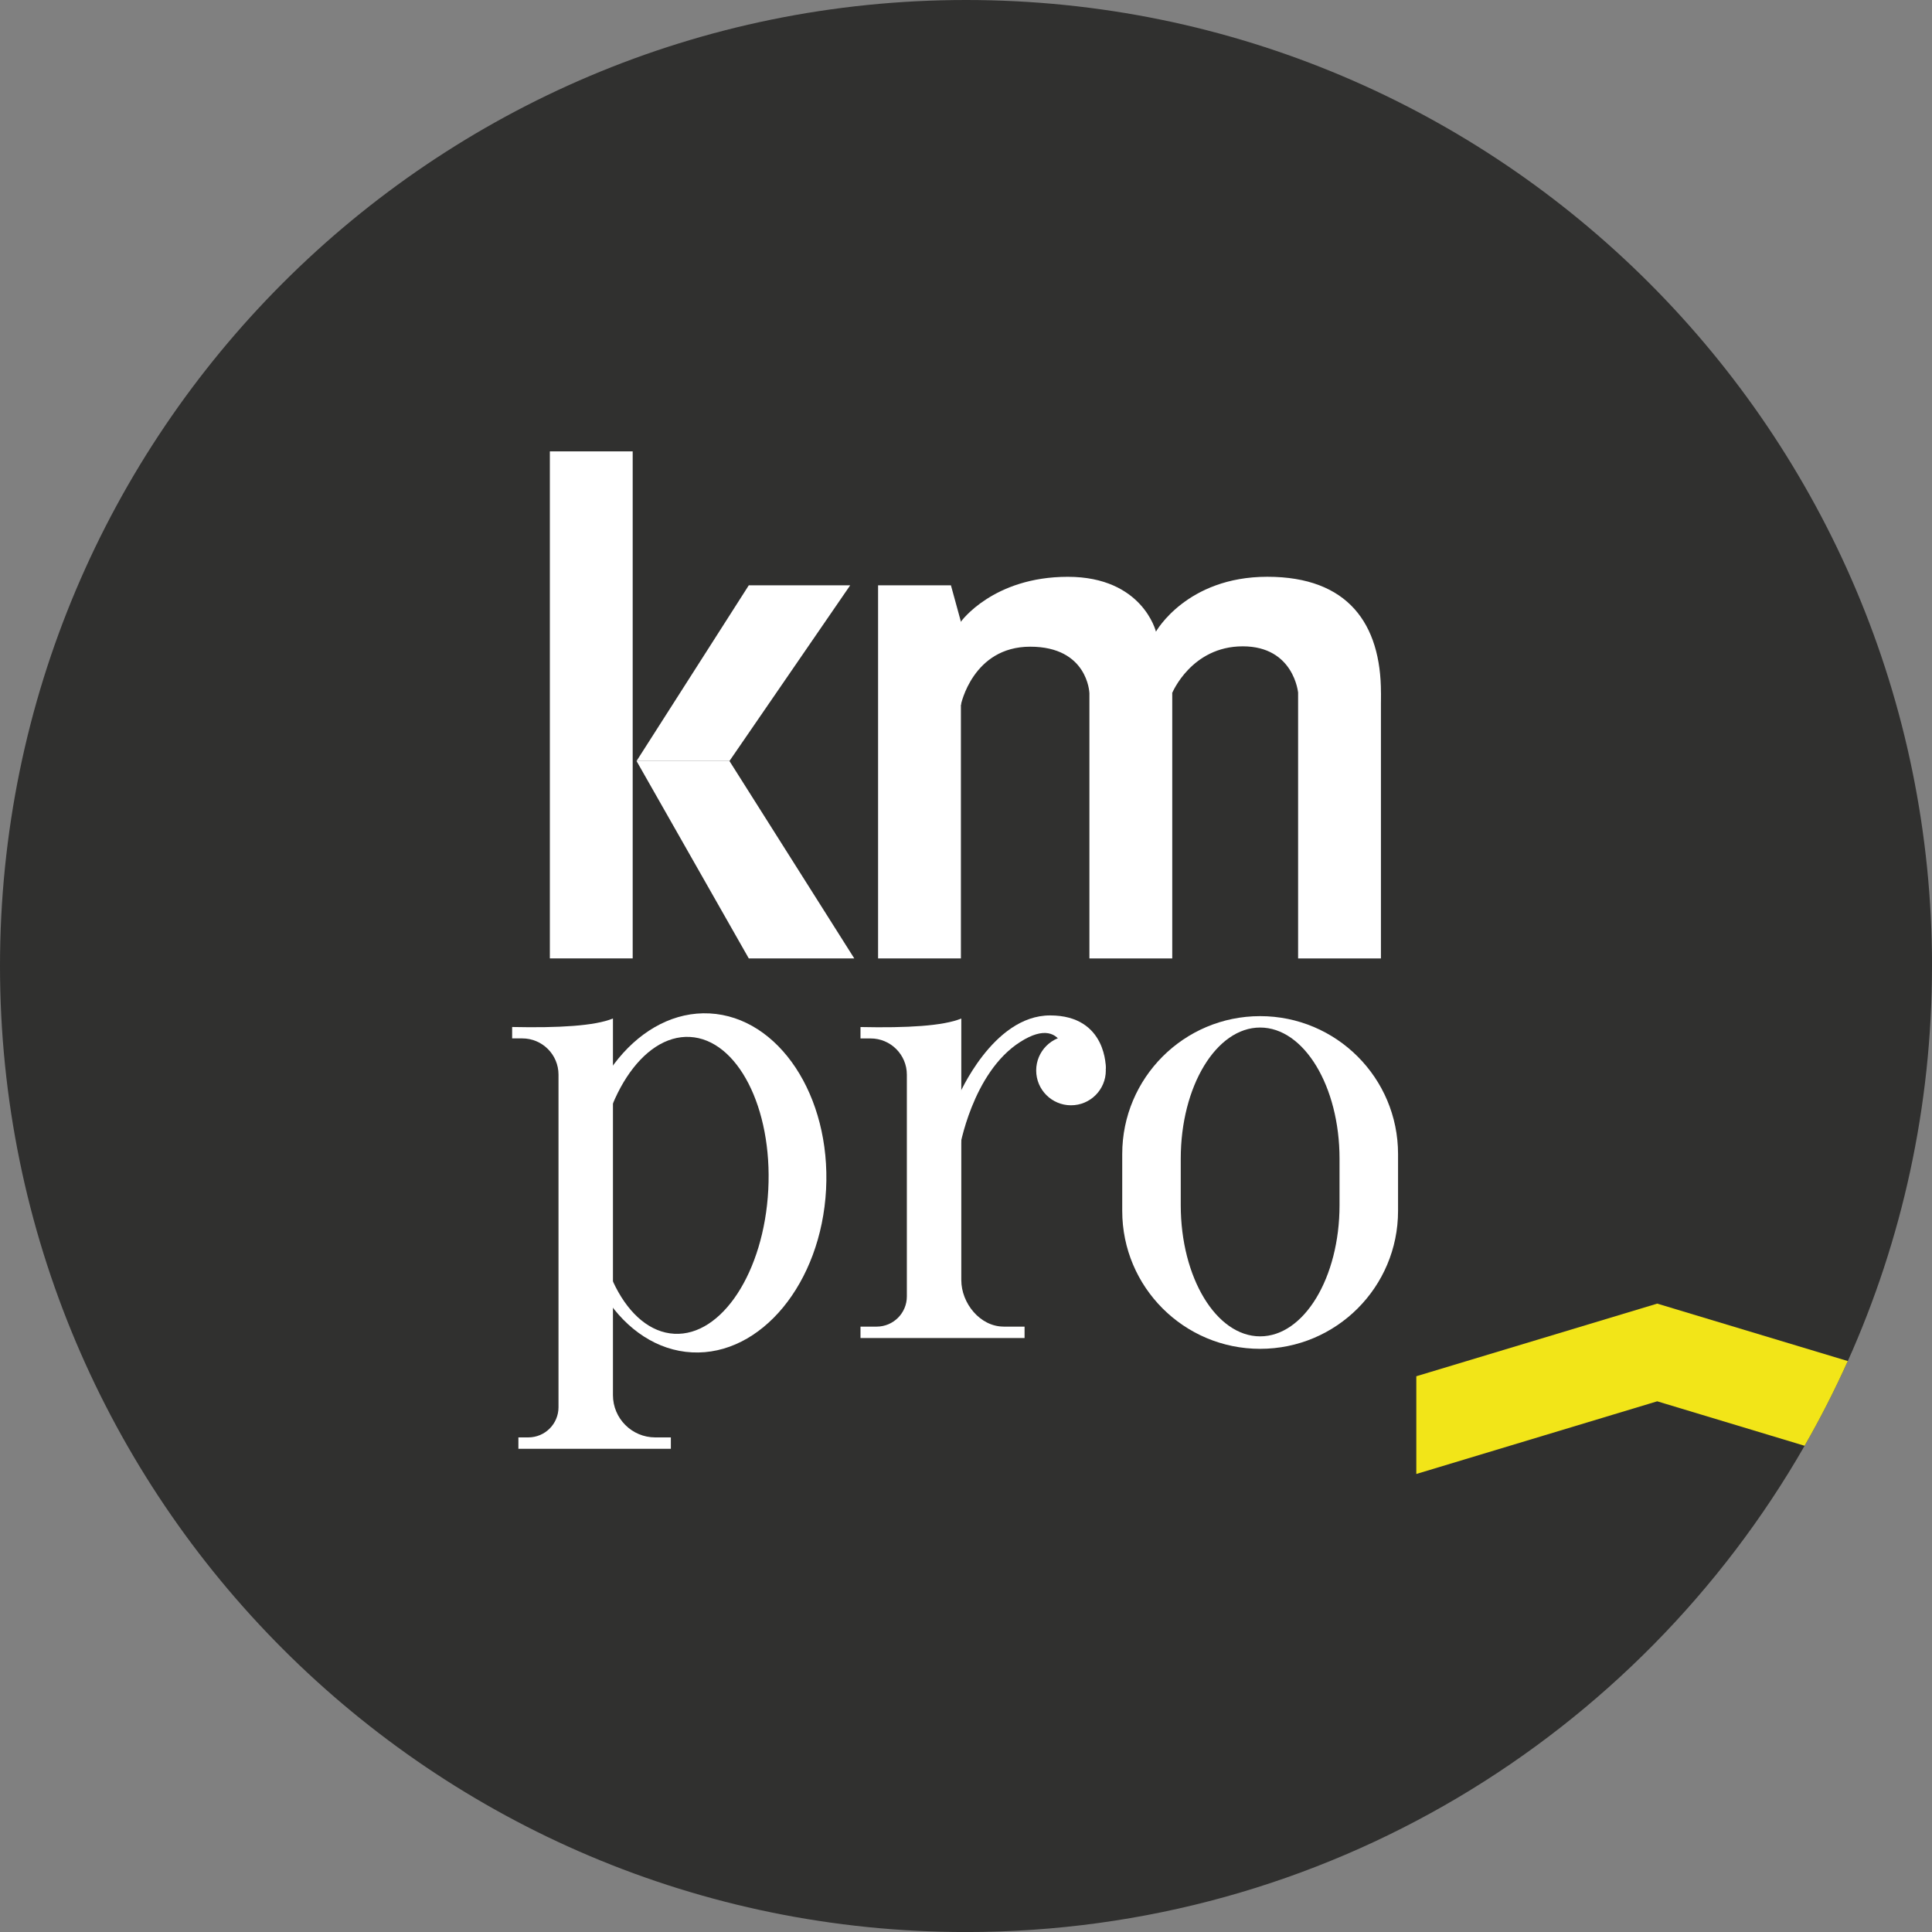
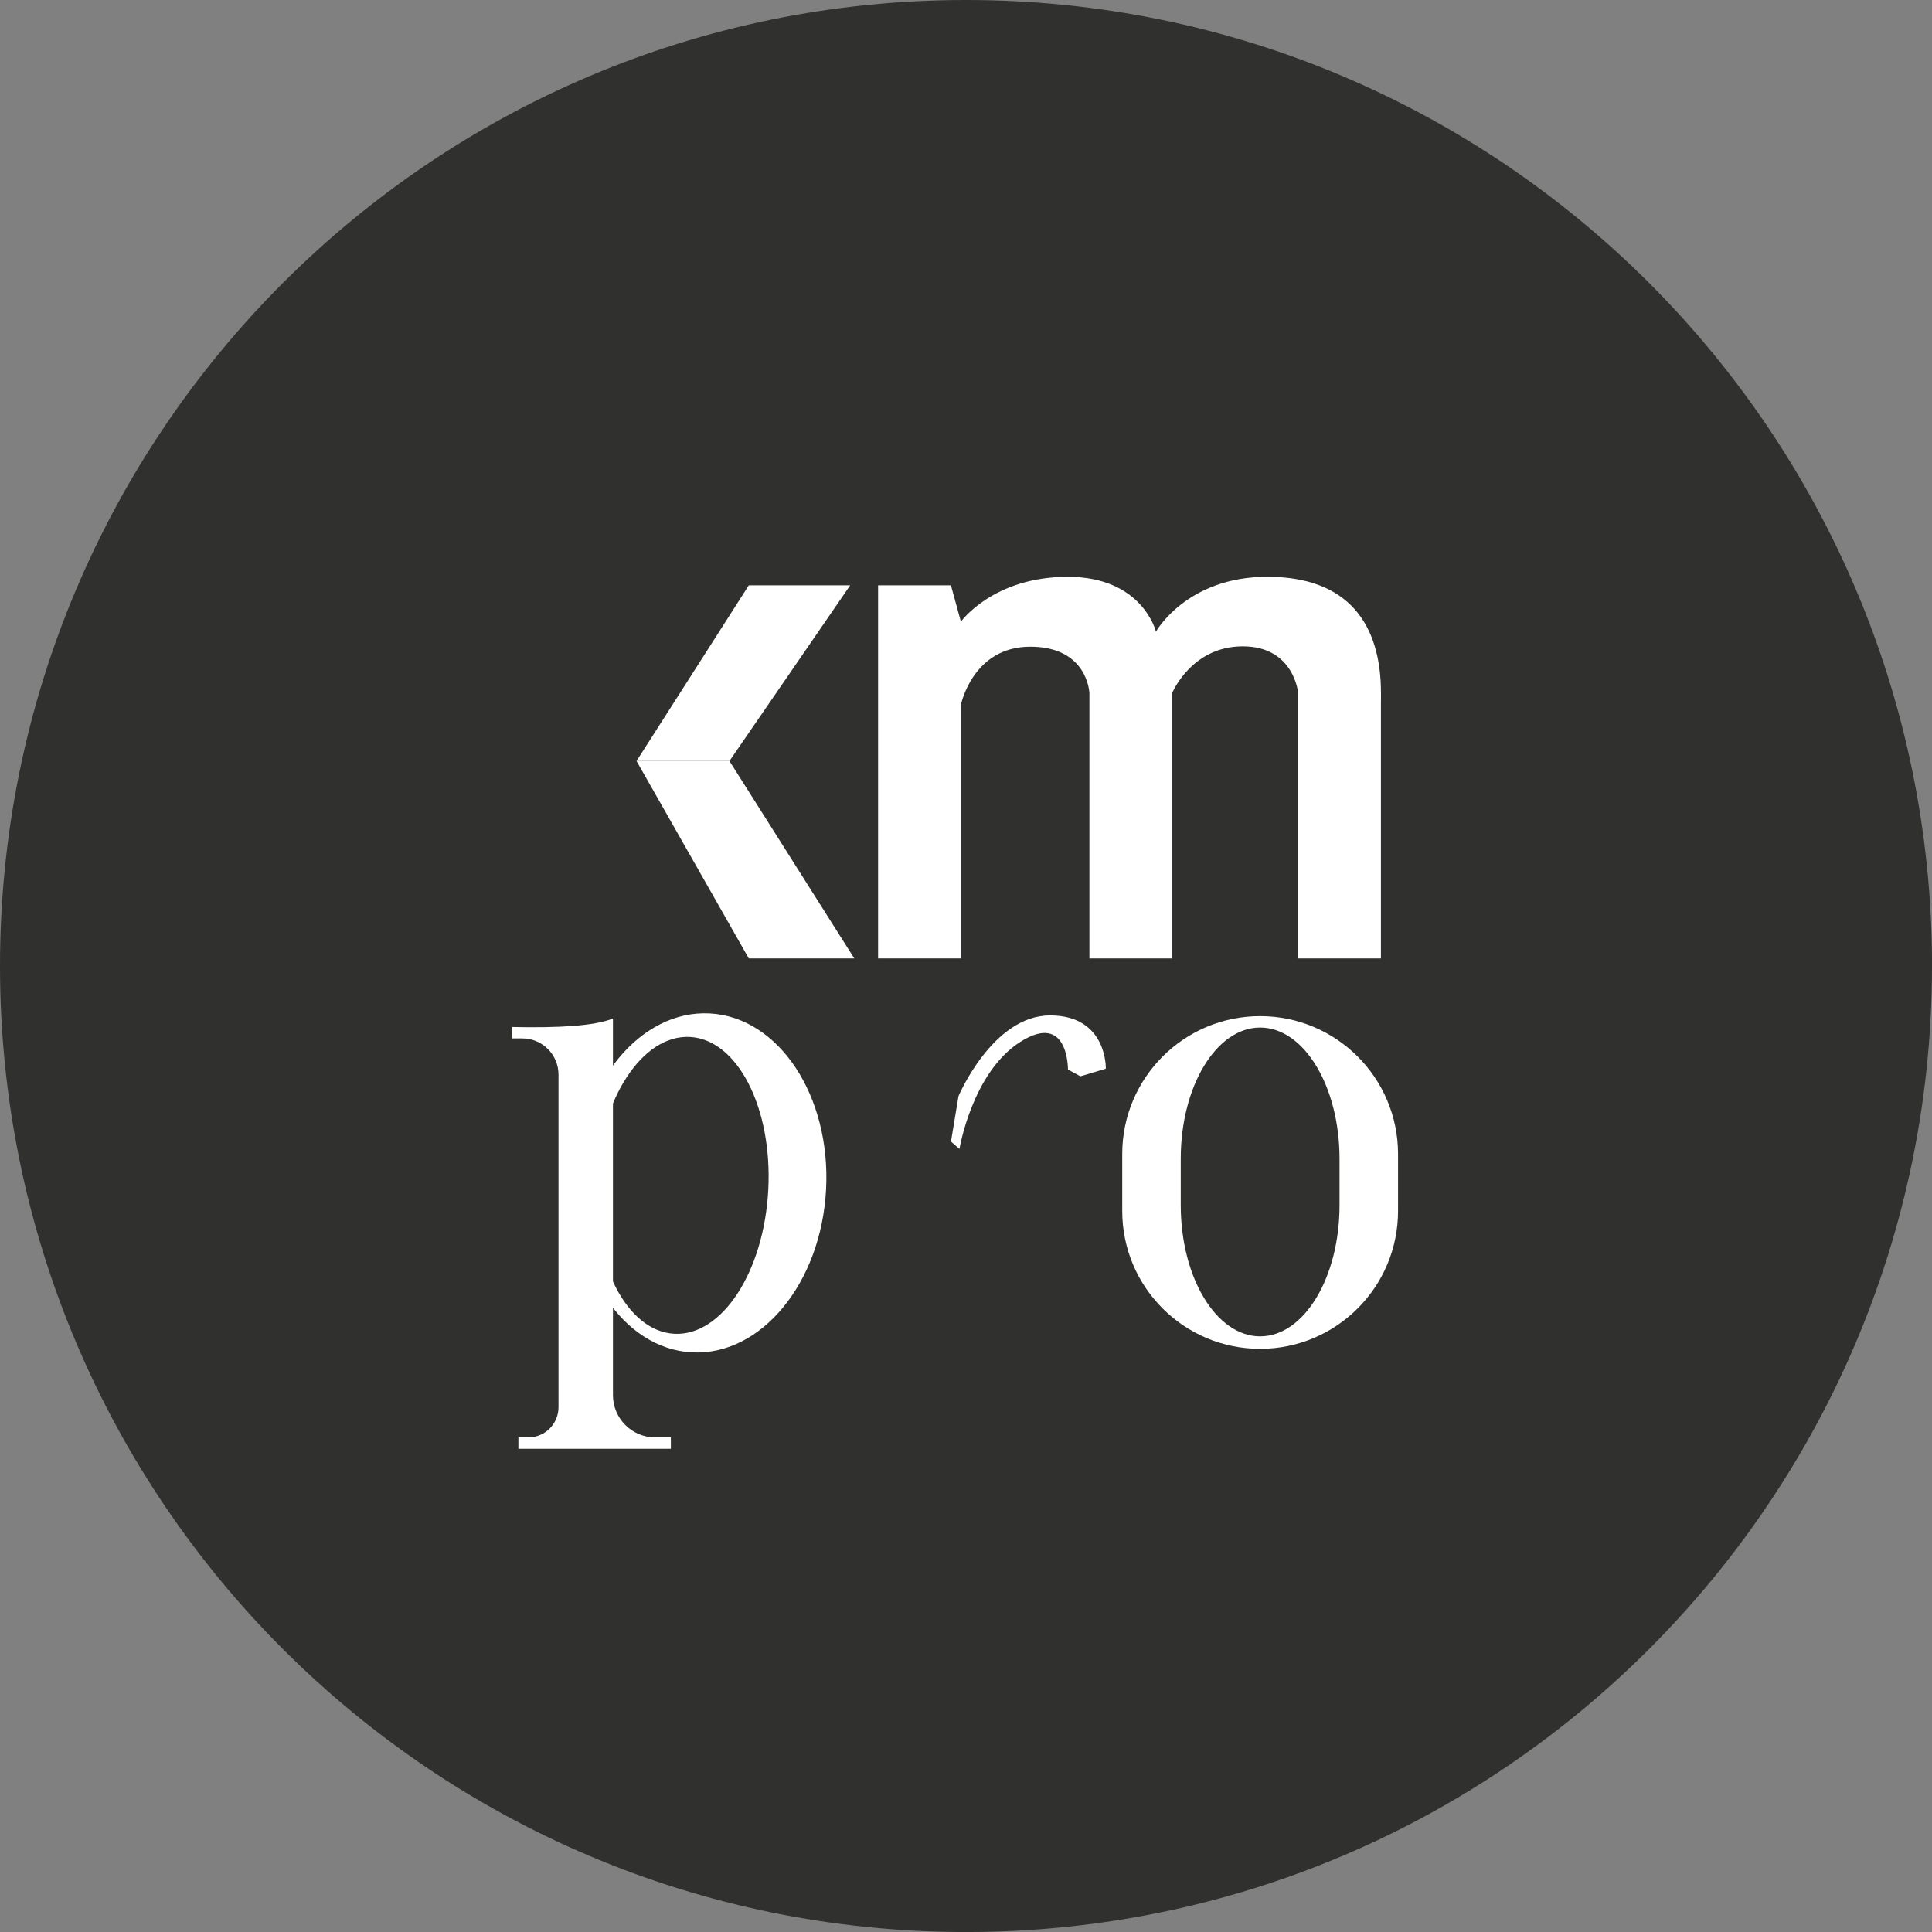
<svg xmlns="http://www.w3.org/2000/svg" id="a" viewBox="0 0 540.47 540.47" width="540" height="540">
  <rect x="0" y="0" width="540.47" height="540.47" fill="#808080" stroke="none" />
  <path d="M540.47,270.24c0,39.38-8.42,76.78-23.56,110.53-3.65,8.12-7.68,16.02-12.08,23.69-46.58,81.27-134.19,136.02-234.6,136.02C120.98,540.47,0,419.49,0,270.24S120.98,0,270.24,0s270.24,120.98,270.24,270.24Z" style="fill:#30302f;" />
  <g>
    <path d="M183.3,402.11c-6.53,0-11.83-5.3-11.83-11.83v-105.36c-5.04,2.08-15.16,2.66-28.2,2.38v3.19h2.83c5.6,0,10.14,4.54,10.14,10.14v93.03c0,4.67-3.78,8.45-8.45,8.45h-2.77v3.19h42.65v-3.19h-4.37Z" style="fill:#fff;" />
-     <path d="M280.75,371.11c-6.53,0-11.83-6.49-11.83-13.02v-73.16c-5.04,2.08-15.16,2.66-28.2,2.38v3.19h2.83c5.6,0,10.14,4.54,10.14,10.14v62.03c0,4.67-3.78,8.45-8.45,8.45h-4.52v3.19h45.9v-3.19h-5.87Z" style="fill:#fff;" />
    <path d="M198.53,283.5c-19.36-1.01-36.16,19.39-37.53,45.57-1.37,26.18,13.21,48.23,32.56,49.25,19.36,1.01,36.16-19.39,37.53-45.57,1.37-26.18-13.21-48.23-32.56-49.25Zm16.39,49.36c-1.2,22.93-12.97,40.96-26.28,40.26-13.31-.7-23.13-19.85-21.92-42.78,1.2-22.93,12.97-40.96,26.28-40.26,13.31,.7,23.13,19.85,21.92,42.78Z" style="fill:#fff;" />
-     <circle cx="299.61" cy="299.46" r="9.74" style="fill:#fff;" />
-     <path d="M352.52,284.26h0c-21.31,0-38.58,17.27-38.58,38.58v15.91c0,21.31,17.27,38.58,38.58,38.58h0c21.31,0,38.58-17.27,38.58-38.58v-15.91c0-21.31-17.27-38.58-38.58-38.58Zm22.21,52.88c0,20.27-9.94,36.7-22.21,36.7s-22.21-16.43-22.21-36.7v-12.99c0-20.27,9.94-36.7,22.21-36.7s22.21,16.43,22.21,36.7v12.99Z" style="fill:#fff;" />
+     <path d="M352.52,284.26h0c-21.31,0-38.58,17.27-38.58,38.58v15.91c0,21.31,17.27,38.58,38.58,38.58h0c21.31,0,38.58-17.27,38.58-38.58v-15.91c0-21.31-17.27-38.58-38.58-38.58m22.21,52.88c0,20.27-9.94,36.7-22.21,36.7s-22.21-16.43-22.21-36.7v-12.99c0-20.27,9.94-36.7,22.21-36.7s22.21,16.43,22.21,36.7v12.99Z" style="fill:#fff;" />
    <path d="M268.4,321.43s3.52-21.39,17.03-29.97c13.51-8.58,13.33,7.74,13.33,7.74l3.48,1.89,7.11-2.12s.46-14.91-15.6-14.91-25.61,22.57-25.61,22.57l-2.11,12.72,2.38,2.07Z" style="fill:#fff;" />
-     <rect x="153.82" y="126.27" width="23.17" height="141.84" style="fill:#fff;" />
    <polygon points="268.81 268.11 245.64 268.11 245.64 163.74 266.02 163.74 268.81 173.91 268.81 268.11" style="fill:#fff;" />
    <polygon points="204.06 212.89 178.07 212.89 209.47 163.74 237.84 163.74 204.06 212.89" style="fill:#fff;" />
    <polygon points="178.07 212.89 204.06 212.89 238.98 268.11 209.47 268.11 178.07 212.89" style="fill:#fff;" />
    <rect x="304.76" y="193.84" width="23.17" height="74.28" style="fill:#fff;" />
    <rect x="363.14" y="193.84" width="23.17" height="74.28" style="fill:#fff;" />
    <path d="M323.39,176.68s8.55-15.33,31.15-15.33,31.78,13.19,31.78,32.49-23.17,0-23.17,0c0,0-1.14-13.03-15.49-13.03s-19.73,13.03-19.73,13.03l-11.59,6.82-11.59-6.82s-.43-12.93-16.55-12.93-19.4,16.29-19.4,16.29l-10.37-1.65,10.37-21.63s8.98-12.56,29.91-12.56,24.66,15.33,24.66,15.33Z" style="fill:#fff;" />
  </g>
-   <path d="M516.91,380.76c-3.65,8.12-7.68,16.02-12.08,23.69l-41.23-12.44-67.39,20.33v-27.34l67.39-20.32,53.31,16.07Z" style="fill:#f2e518;" />
</svg>